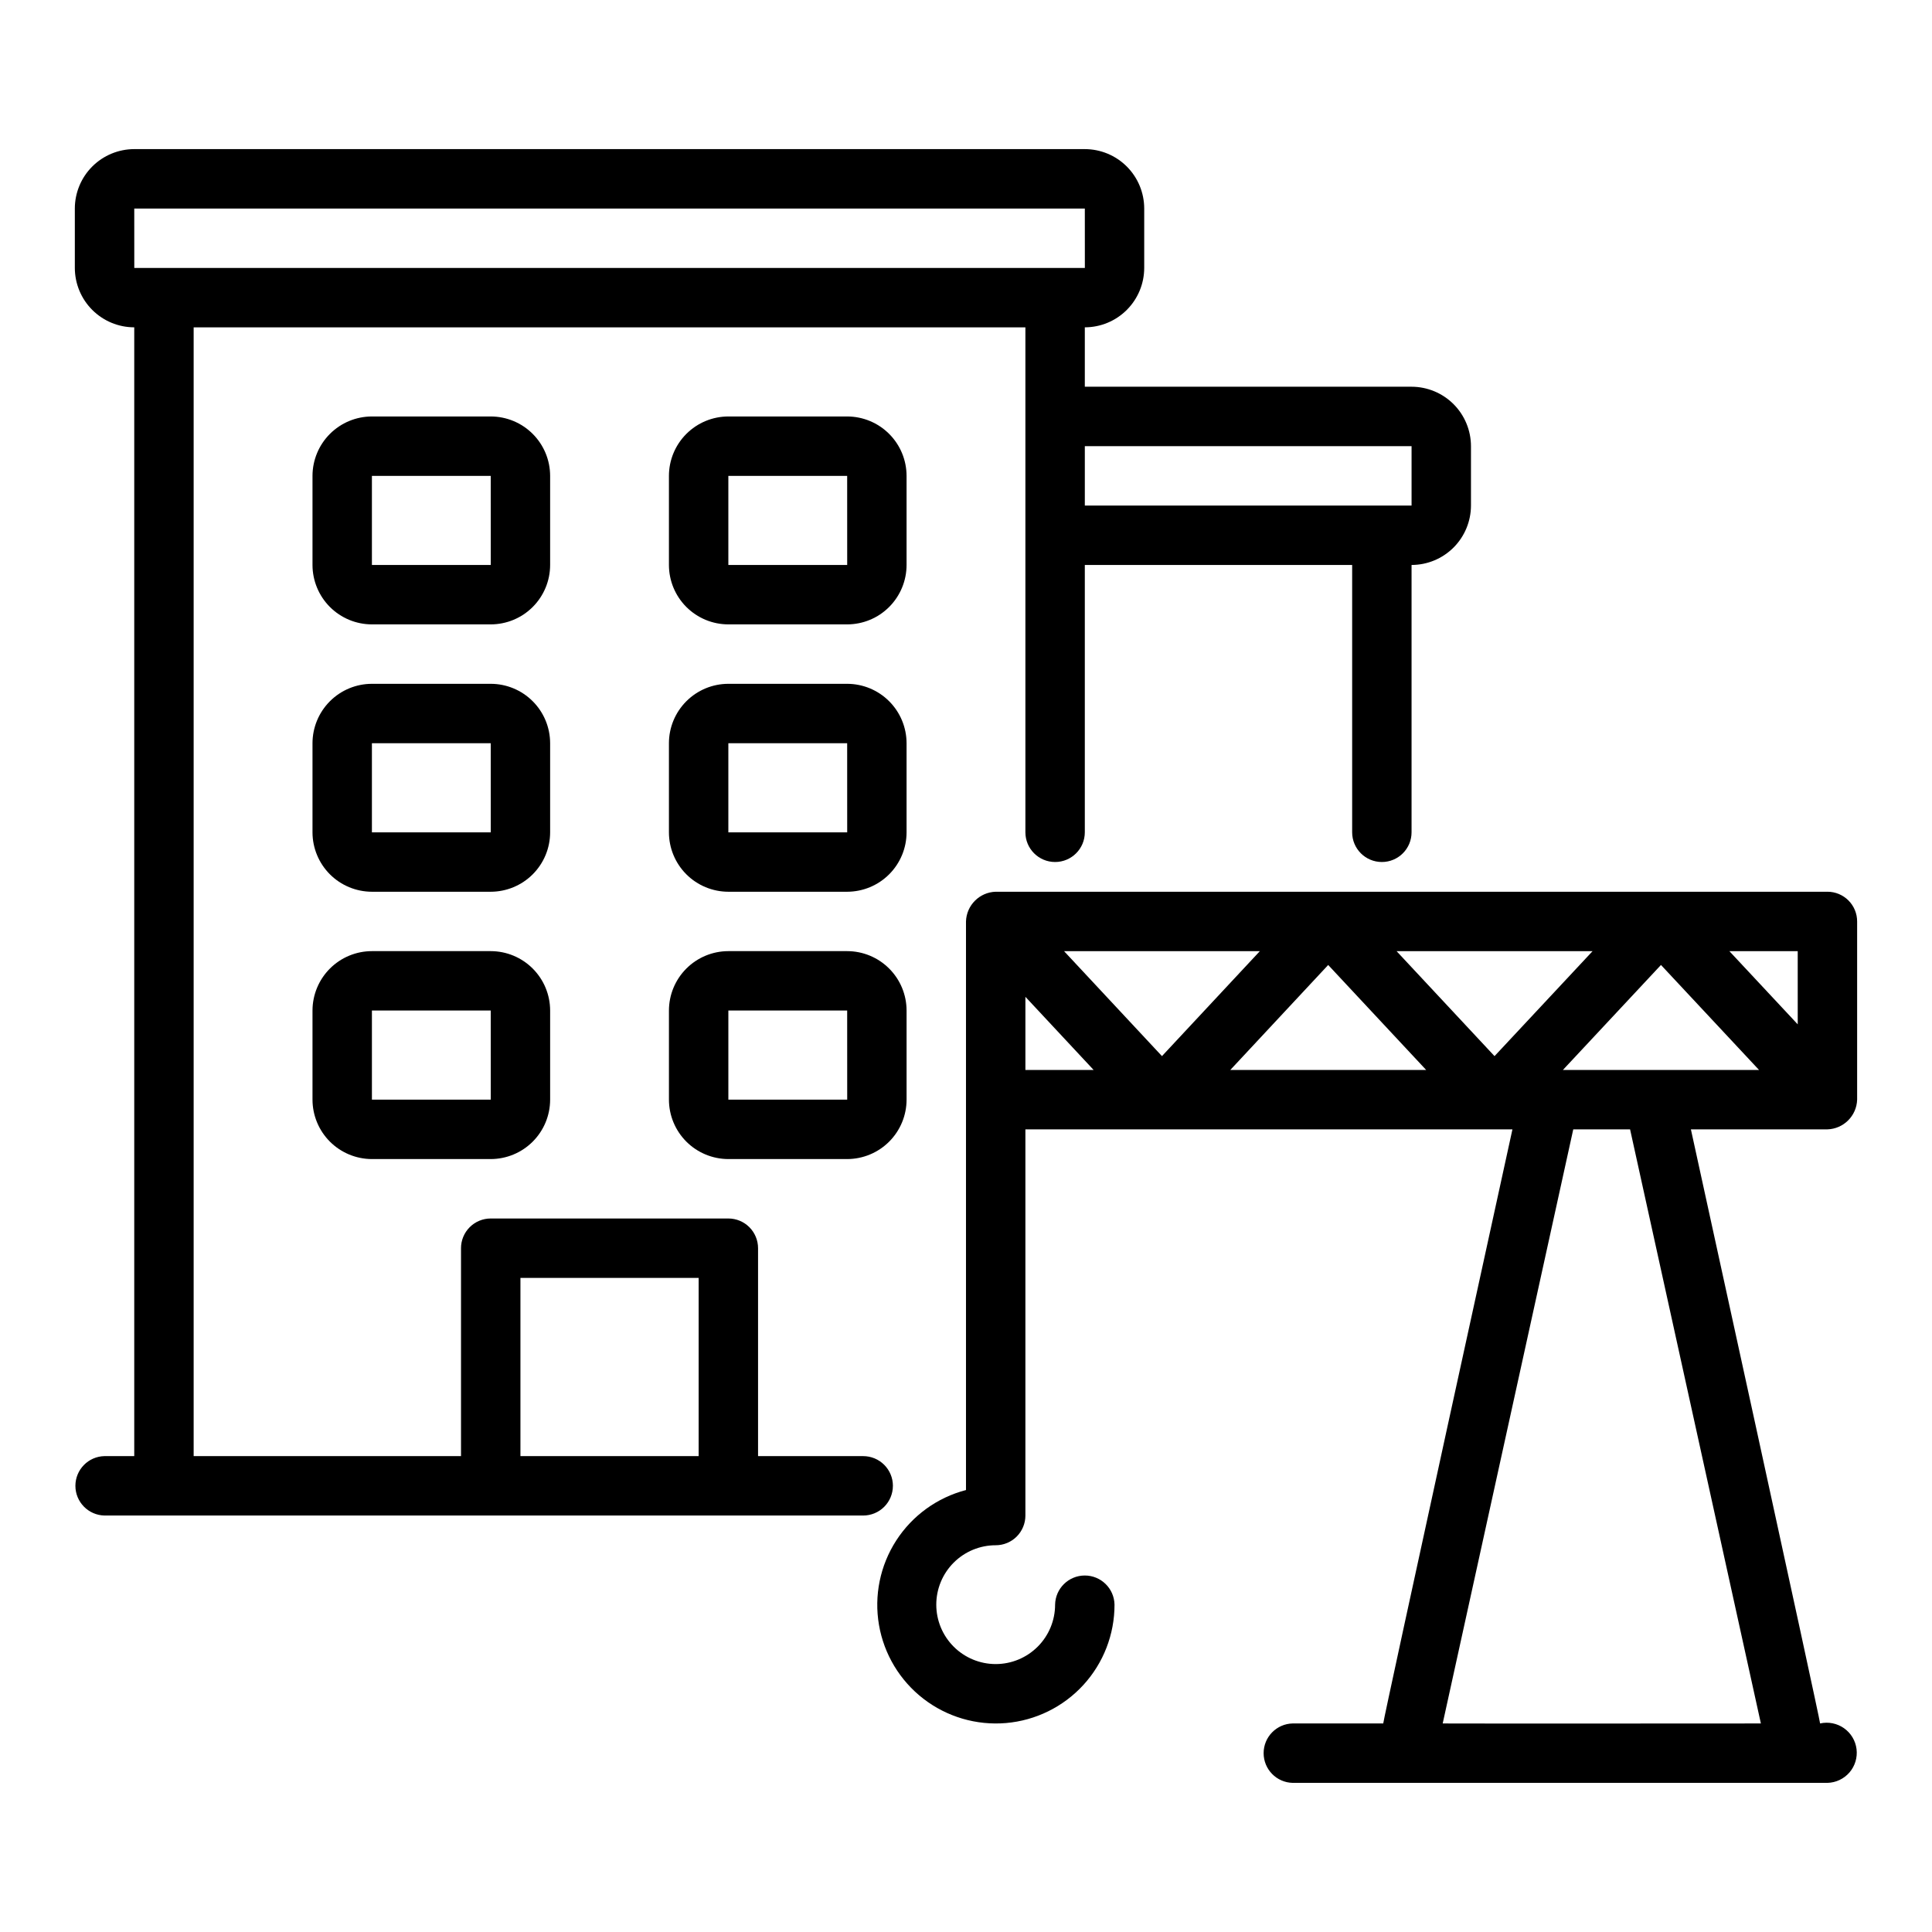
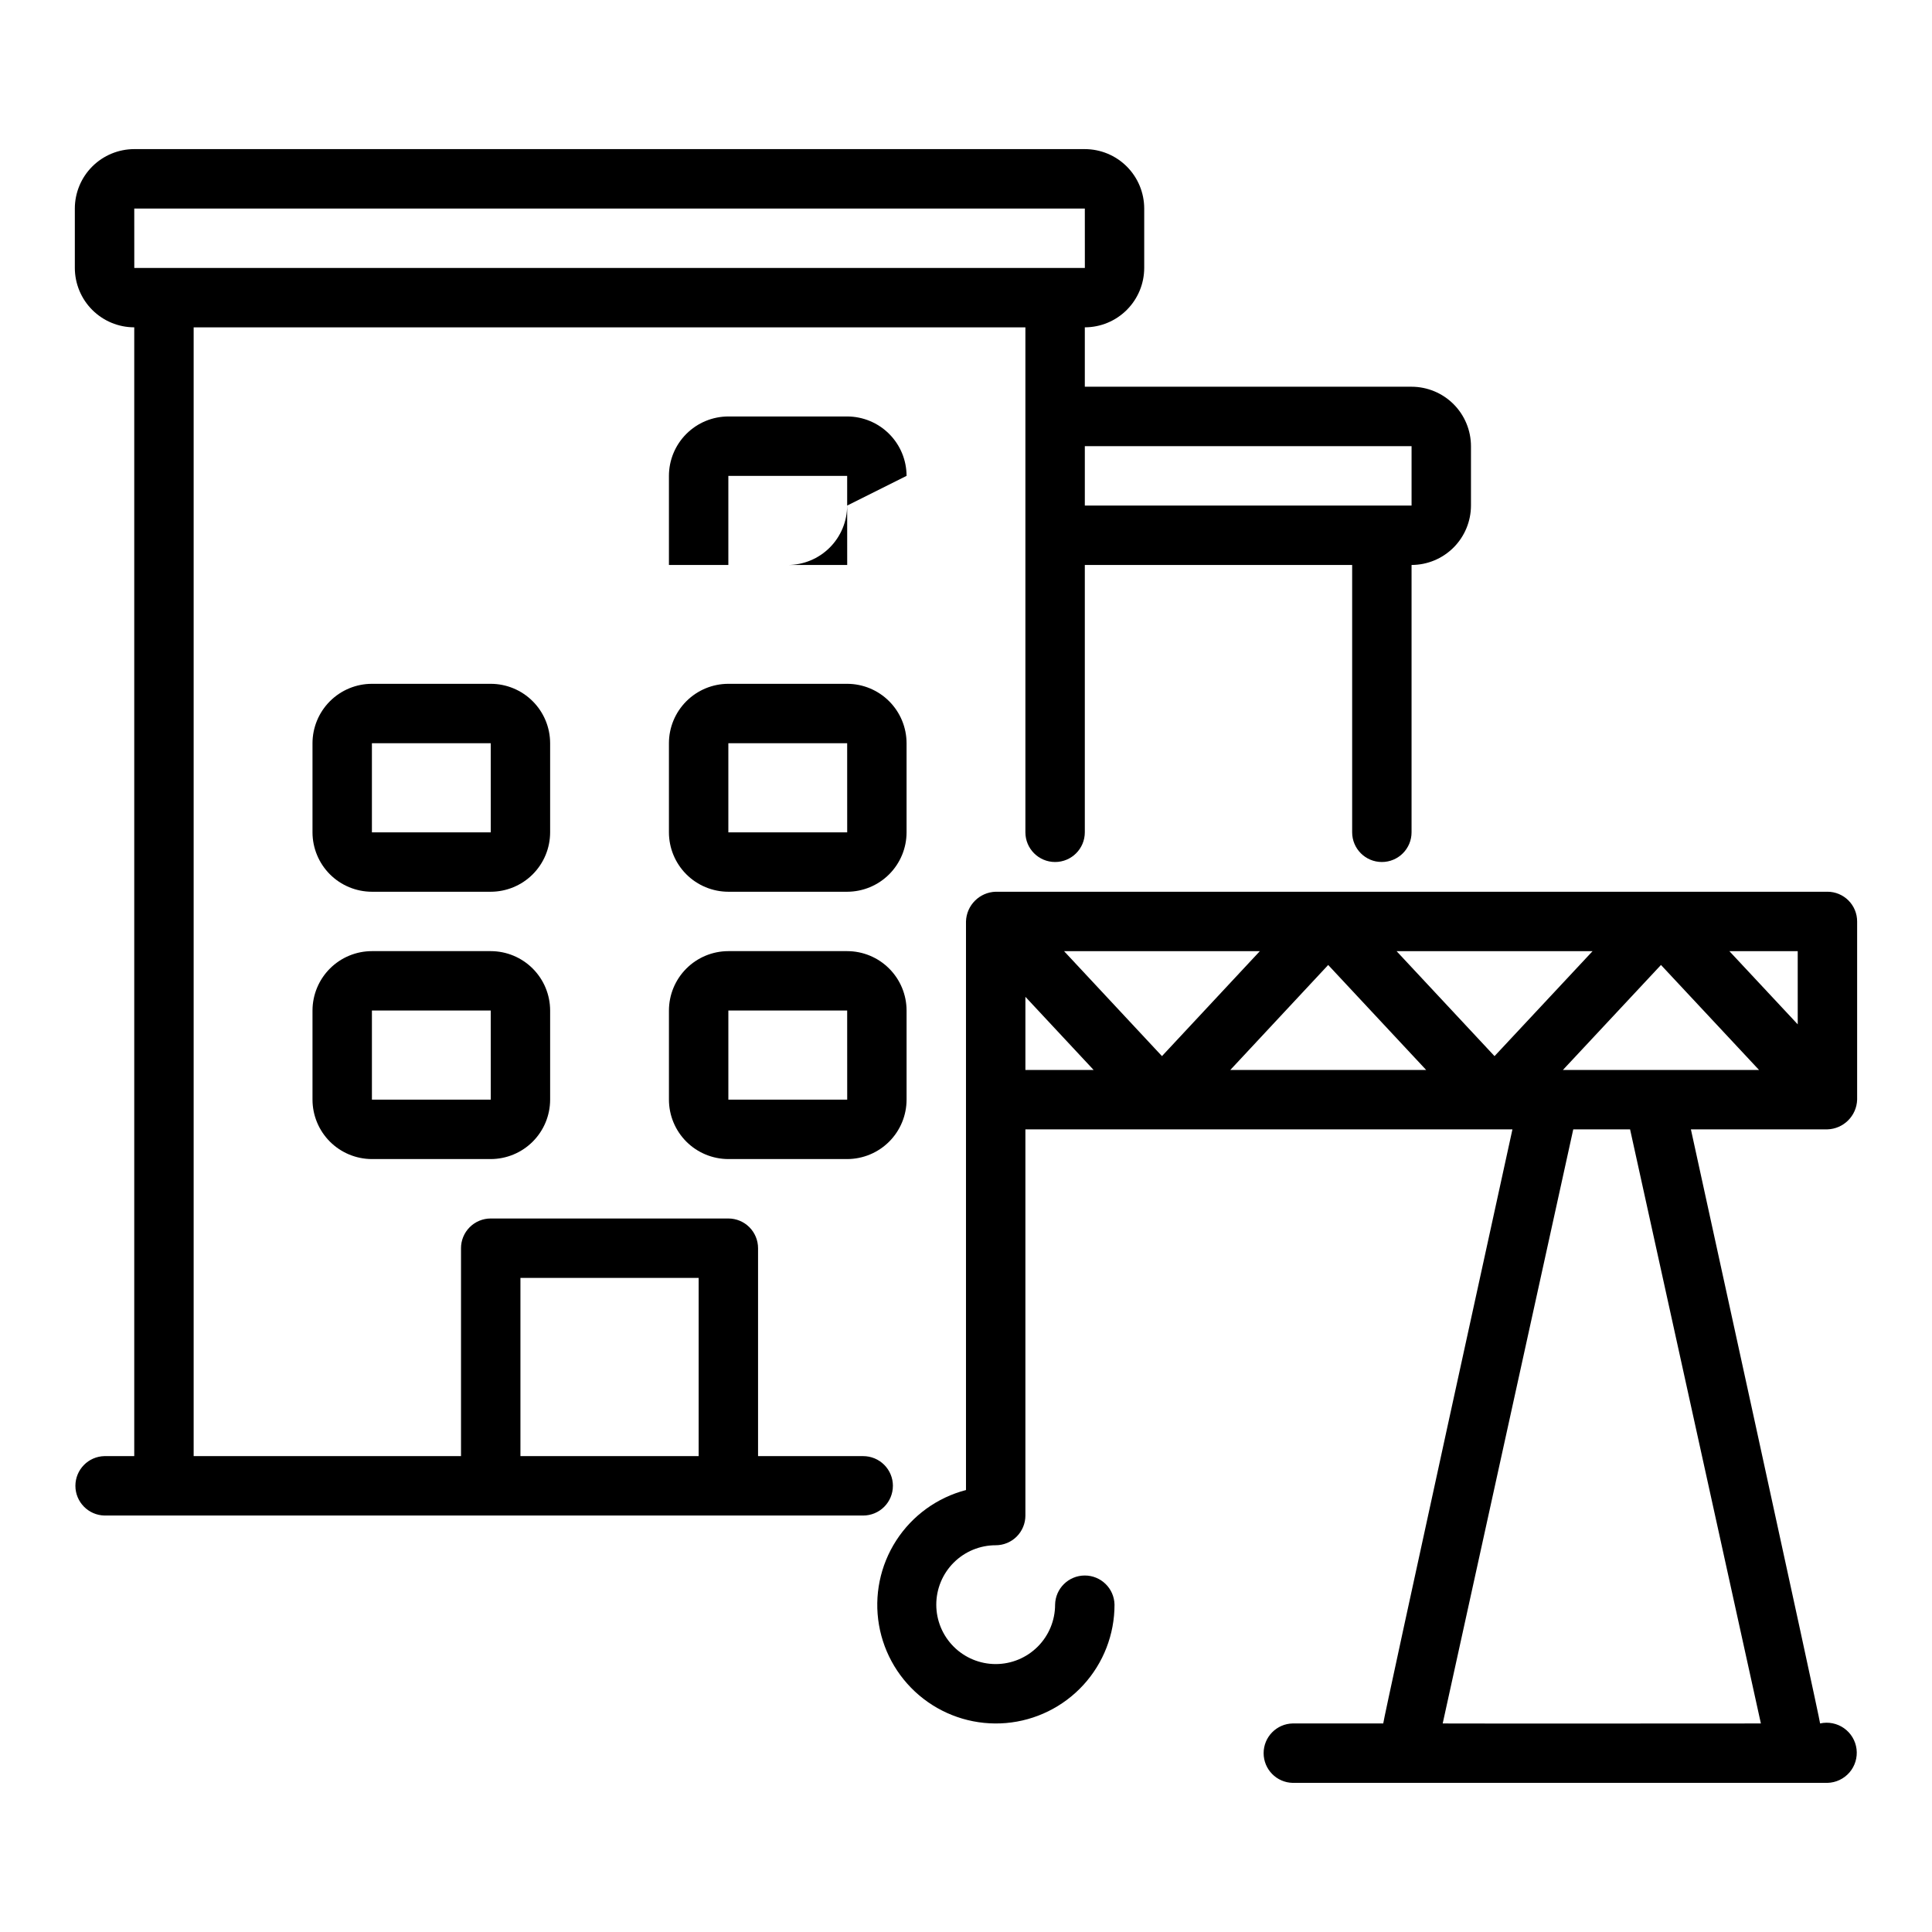
<svg xmlns="http://www.w3.org/2000/svg" fill="#000000" width="800px" height="800px" version="1.1" viewBox="144 144 512 512">
  <g>
-     <path d="m289.79 270.11c-0.004-4.172-1.664-8.176-4.617-11.125-2.949-2.953-6.953-4.613-11.125-4.617h-31.488c-4.176 0.004-8.176 1.664-11.129 4.617-2.949 2.949-4.609 6.953-4.617 11.125v23.617c0.008 4.172 1.668 8.176 4.617 11.129 2.953 2.949 6.953 4.609 11.129 4.613h31.488c4.172-0.004 8.176-1.664 11.125-4.613 2.953-2.953 4.613-6.957 4.617-11.129zm-47.23 23.617v-23.617h31.488l0.008 23.617z" />
-     <path d="m384.25 270.11c-0.004-4.172-1.664-8.176-4.617-11.125-2.949-2.953-6.953-4.613-11.125-4.617h-31.488c-4.176 0.004-8.176 1.664-11.129 4.617-2.953 2.949-4.613 6.953-4.617 11.125v23.617c0.004 4.172 1.664 8.176 4.617 11.129 2.953 2.949 6.953 4.609 11.129 4.613h31.488c4.172-0.004 8.176-1.664 11.125-4.613 2.953-2.953 4.613-6.957 4.617-11.129zm-47.23 23.617v-23.617h31.488l0.008 23.617z" />
+     <path d="m384.25 270.11c-0.004-4.172-1.664-8.176-4.617-11.125-2.949-2.953-6.953-4.613-11.125-4.617h-31.488c-4.176 0.004-8.176 1.664-11.129 4.617-2.953 2.949-4.613 6.953-4.617 11.125v23.617h31.488c4.172-0.004 8.176-1.664 11.125-4.613 2.953-2.953 4.613-6.957 4.617-11.129zm-47.23 23.617v-23.617h31.488l0.008 23.617z" />
    <path d="m289.79 340.96c-0.004-4.172-1.664-8.176-4.617-11.125-2.949-2.953-6.953-4.613-11.125-4.617h-31.488c-4.176 0.004-8.176 1.664-11.129 4.617-2.949 2.949-4.609 6.953-4.617 11.125v23.617c0.008 4.176 1.668 8.176 4.617 11.129 2.953 2.949 6.953 4.609 11.129 4.617h31.488c4.172-0.008 8.176-1.668 11.125-4.617 2.953-2.953 4.613-6.953 4.617-11.129zm-47.23 23.617v-23.617h31.488l0.008 23.617z" />
    <path d="m384.25 340.96c-0.004-4.172-1.664-8.176-4.617-11.125-2.949-2.953-6.953-4.613-11.125-4.617h-31.488c-4.176 0.004-8.176 1.664-11.129 4.617-2.953 2.949-4.613 6.953-4.617 11.125v23.617c0.004 4.176 1.664 8.176 4.617 11.129 2.953 2.949 6.953 4.609 11.129 4.617h31.488c4.172-0.008 8.176-1.668 11.125-4.617 2.953-2.953 4.613-6.953 4.617-11.129zm-47.23 23.617v-23.617h31.488l0.008 23.617z" />
    <path d="m274.05 396.06h-31.488c-4.176 0.004-8.176 1.664-11.129 4.617-2.949 2.949-4.609 6.953-4.617 11.125v23.617c0.008 4.176 1.668 8.176 4.617 11.129 2.953 2.949 6.953 4.609 11.129 4.617h31.488c4.172-0.008 8.176-1.668 11.125-4.617 2.953-2.953 4.613-6.953 4.617-11.129v-23.617c-0.004-4.172-1.664-8.176-4.617-11.125-2.949-2.953-6.953-4.613-11.125-4.617zm-31.488 39.359v-23.617h31.488l0.008 23.617z" />
    <path d="m368.51 396.06h-31.488c-4.176 0.004-8.176 1.664-11.129 4.617-2.953 2.949-4.613 6.953-4.617 11.125v23.617c0.004 4.176 1.664 8.176 4.617 11.129 2.953 2.949 6.953 4.609 11.129 4.617h31.488c4.172-0.008 8.176-1.668 11.125-4.617 2.953-2.953 4.613-6.953 4.617-11.129v-23.617c-0.004-4.172-1.664-8.176-4.617-11.125-2.949-2.953-6.953-4.613-11.125-4.617zm-31.488 39.359v-23.617h31.488l0.008 23.617z" />
    <path d="m636.16 388.19c0-2.09-0.828-4.09-2.305-5.566-1.477-1.477-3.481-2.309-5.566-2.305h-220.42c-4.293 0.133-7.738 3.578-7.871 7.871v150.69-0.004c-7.625 1.988-14.227 6.766-18.496 13.387-4.269 6.621-5.898 14.602-4.562 22.367 1.336 7.766 5.539 14.746 11.777 19.559s14.055 7.109 21.902 6.434c7.852-0.68 15.16-4.277 20.484-10.09 5.32-5.809 8.266-13.406 8.254-21.285-0.082-4.289-3.582-7.723-7.871-7.723-4.293 0-7.793 3.434-7.875 7.723 0 4.176-1.656 8.18-4.609 11.133s-6.957 4.613-11.133 4.613c-4.176 0-8.18-1.66-11.133-4.613s-4.613-6.957-4.613-11.133c0-4.176 1.66-8.18 4.613-11.133s6.957-4.609 11.133-4.609c2.086 0 4.09-0.828 5.566-2.305 1.477-1.477 2.305-3.481 2.305-5.566v-102.34l129.07-0.004s-34.23 156.31-34.238 157.44h-23.984c-4.285 0.086-7.715 3.586-7.715 7.871 0 4.289 3.43 7.789 7.715 7.875h141.7c2.246-0.055 4.367-1.059 5.84-2.762 1.469-1.703 2.148-3.949 1.875-6.184-0.277-2.234-1.484-4.246-3.324-5.539-1.836-1.297-4.141-1.754-6.336-1.262-0.004-1.113-34.238-157.44-34.238-157.44h36.184c4.289-0.137 7.734-3.582 7.871-7.871zm-15.742 27.273-18.121-19.402h18.117zm-62.23 12.086 25.988-27.824 25.988 27.824zm-62.203-27.82 25.965 27.82h-51.906zm-44.051 24.152-25.953-27.82h51.898zm62.168-27.82h51.953l-25.988 27.824zm-98.359 12.105 18.082 19.383h-18.082zm194.91 192.57c-14.949-0.004-68.996 0.062-84.324 0l34.602-157.44h15.059z" />
    <path d="m380.63 537.76c0-2.086-0.828-4.09-2.305-5.566-1.477-1.477-3.481-2.305-5.566-2.305h-27.867v-55.105c0-2.086-0.828-4.09-2.305-5.566-1.477-1.477-3.481-2.305-5.566-2.305h-62.977c-2.09 0-4.09 0.828-5.566 2.305-1.477 1.477-2.309 3.481-2.305 5.566v55.105h-70.852v-299.14h220.42v133.82c0 4.348 3.523 7.871 7.871 7.871 4.348 0 7.875-3.523 7.875-7.871v-70.848h70.848v70.848c0 4.348 3.523 7.871 7.871 7.871 4.348 0 7.871-3.523 7.871-7.871v-70.848c4.176-0.004 8.176-1.664 11.129-4.617 2.949-2.953 4.609-6.953 4.617-11.129v-15.742c-0.008-4.176-1.668-8.176-4.617-11.129-2.953-2.949-6.953-4.609-11.129-4.617h-86.59v-15.742c4.172-0.004 8.176-1.664 11.125-4.617 2.953-2.949 4.613-6.953 4.617-11.125v-15.746c-0.004-4.176-1.664-8.176-4.617-11.129-2.949-2.949-6.953-4.609-11.125-4.613h-251.91c-4.176 0.004-8.176 1.664-11.129 4.613-2.949 2.953-4.609 6.953-4.617 11.129v15.746c0.008 4.172 1.668 8.176 4.617 11.125 2.953 2.953 6.953 4.613 11.129 4.617v299.14h-7.871c-4.289 0.082-7.723 3.582-7.723 7.871 0 4.289 3.434 7.789 7.723 7.875h201.05c2.086 0 4.09-0.832 5.566-2.309 1.477-1.477 2.305-3.477 2.305-5.566zm137.45-275.52v15.742h-86.59v-15.742zm-338.5-62.977h251.91l0.008 15.742-251.91 0.004zm102.34 330.62v-47.23h47.23v47.23z" />
  </g>
</svg>